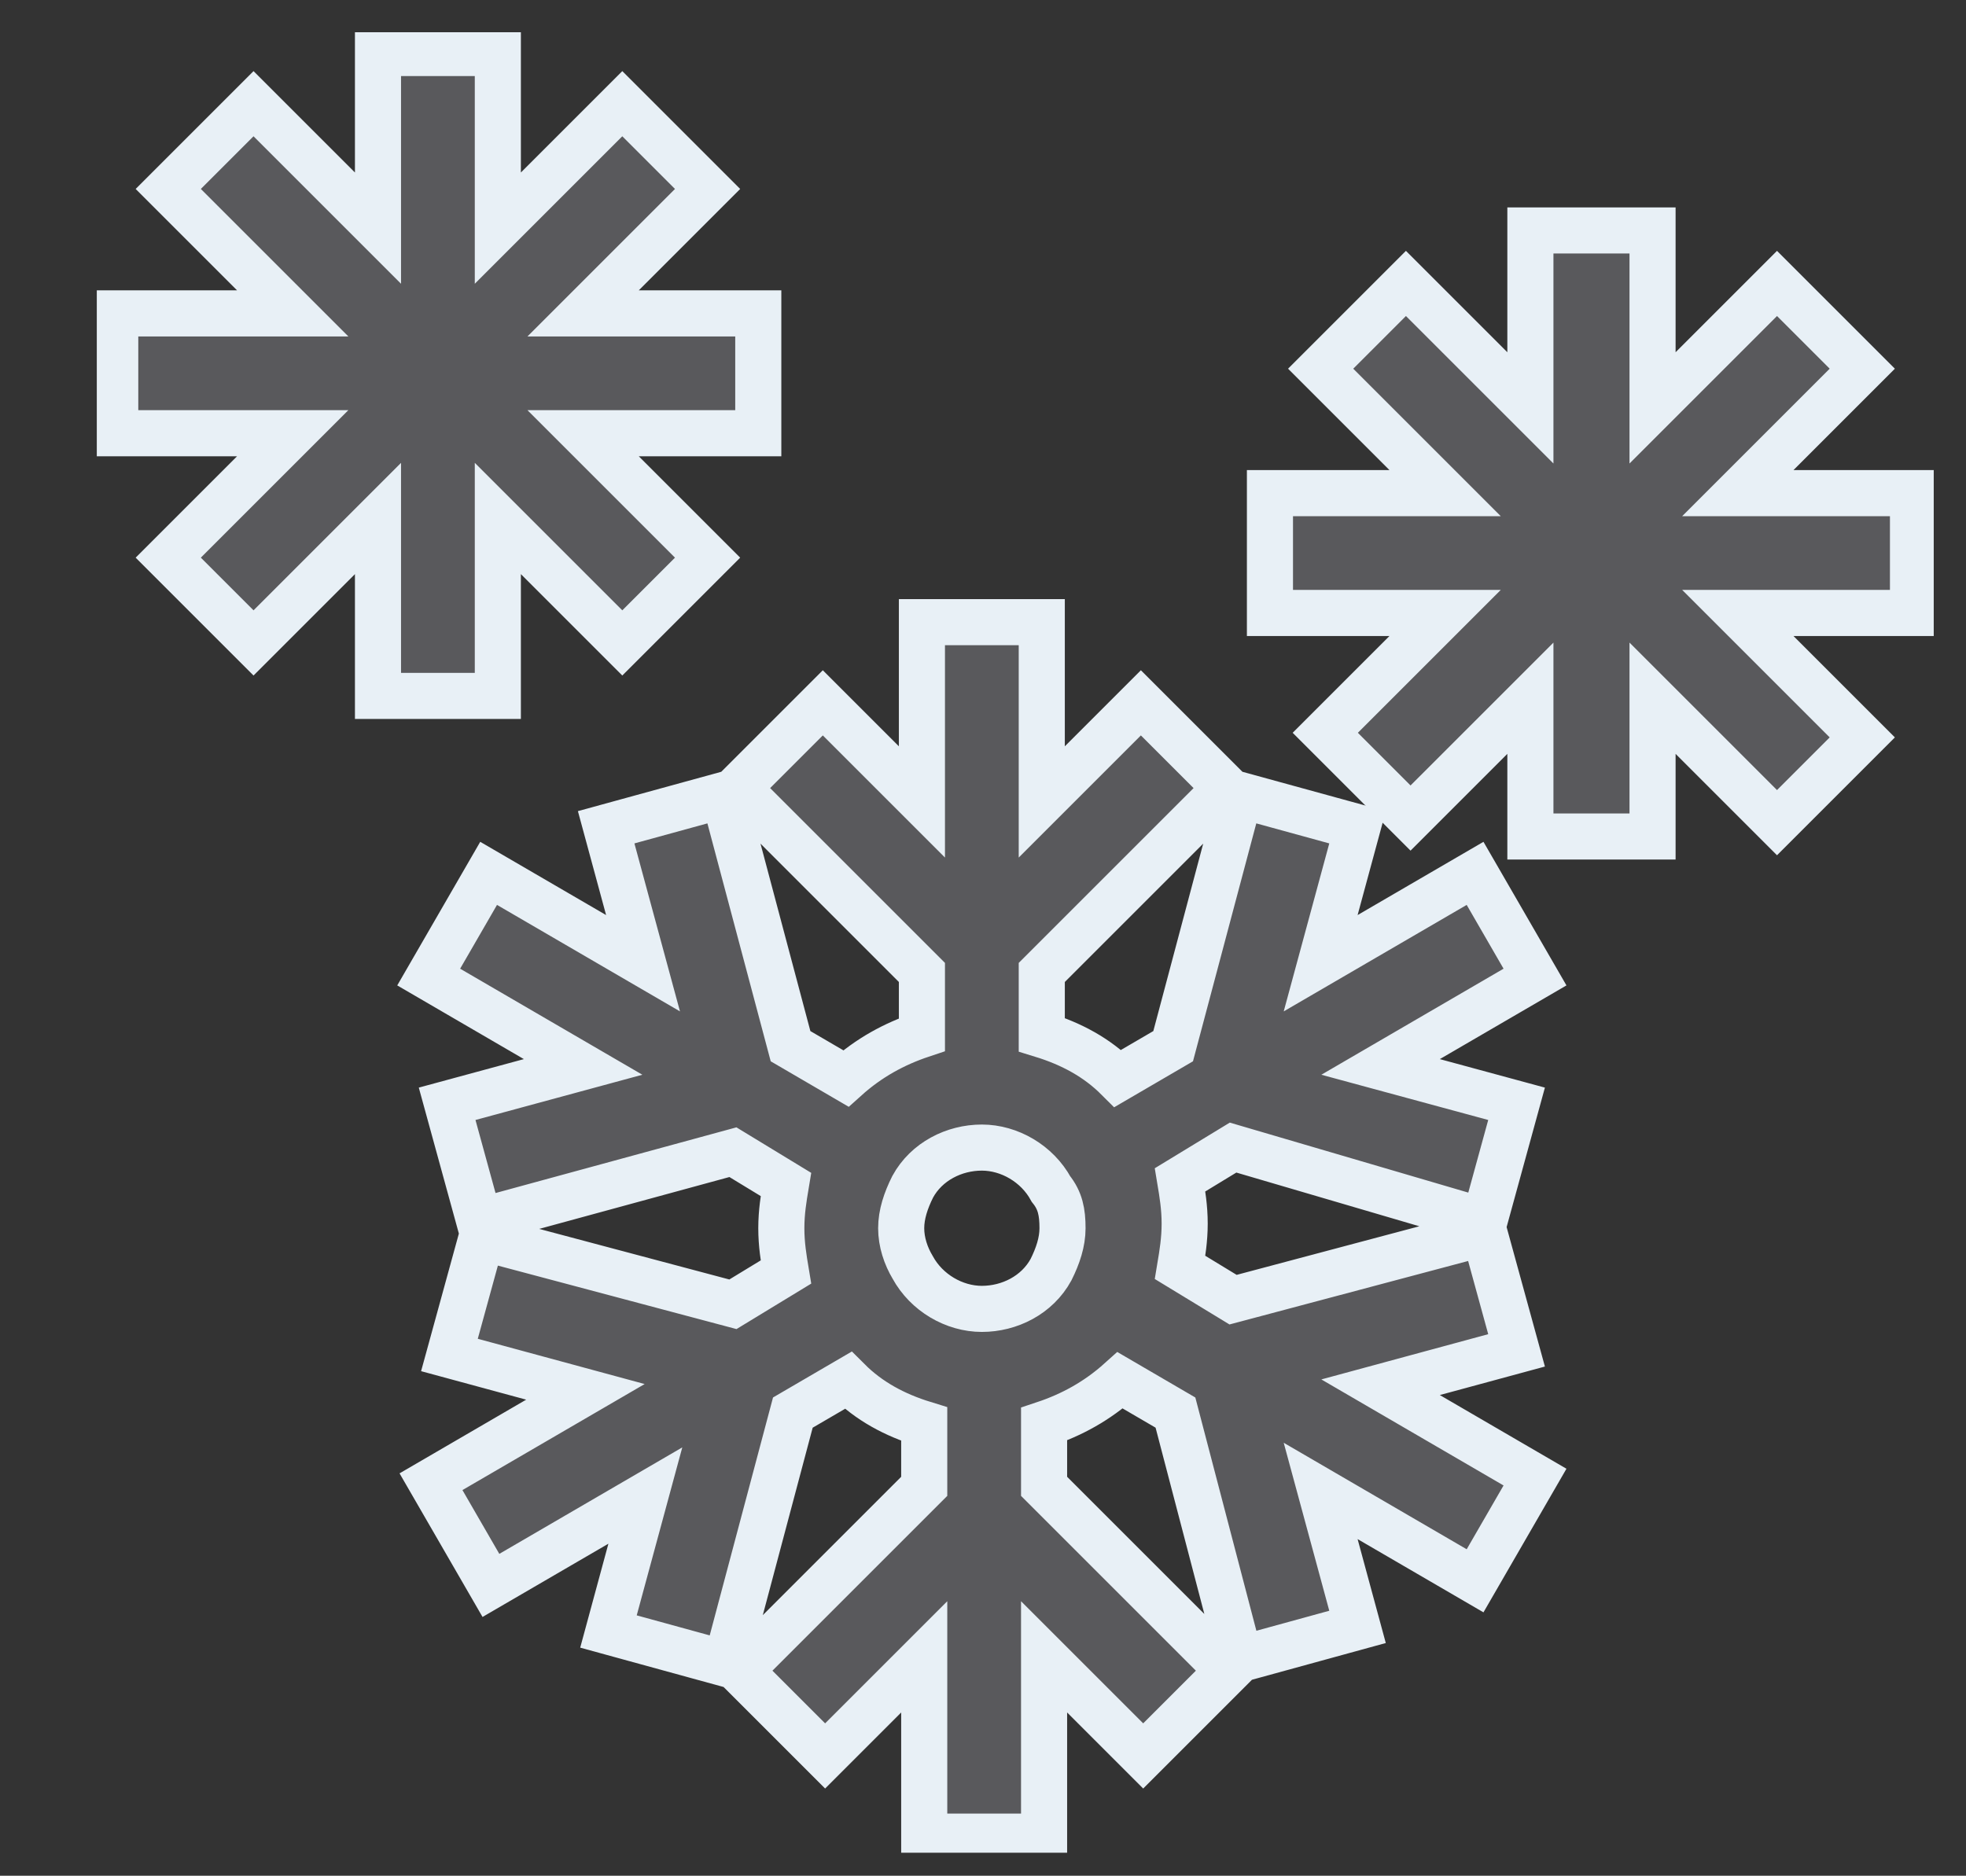
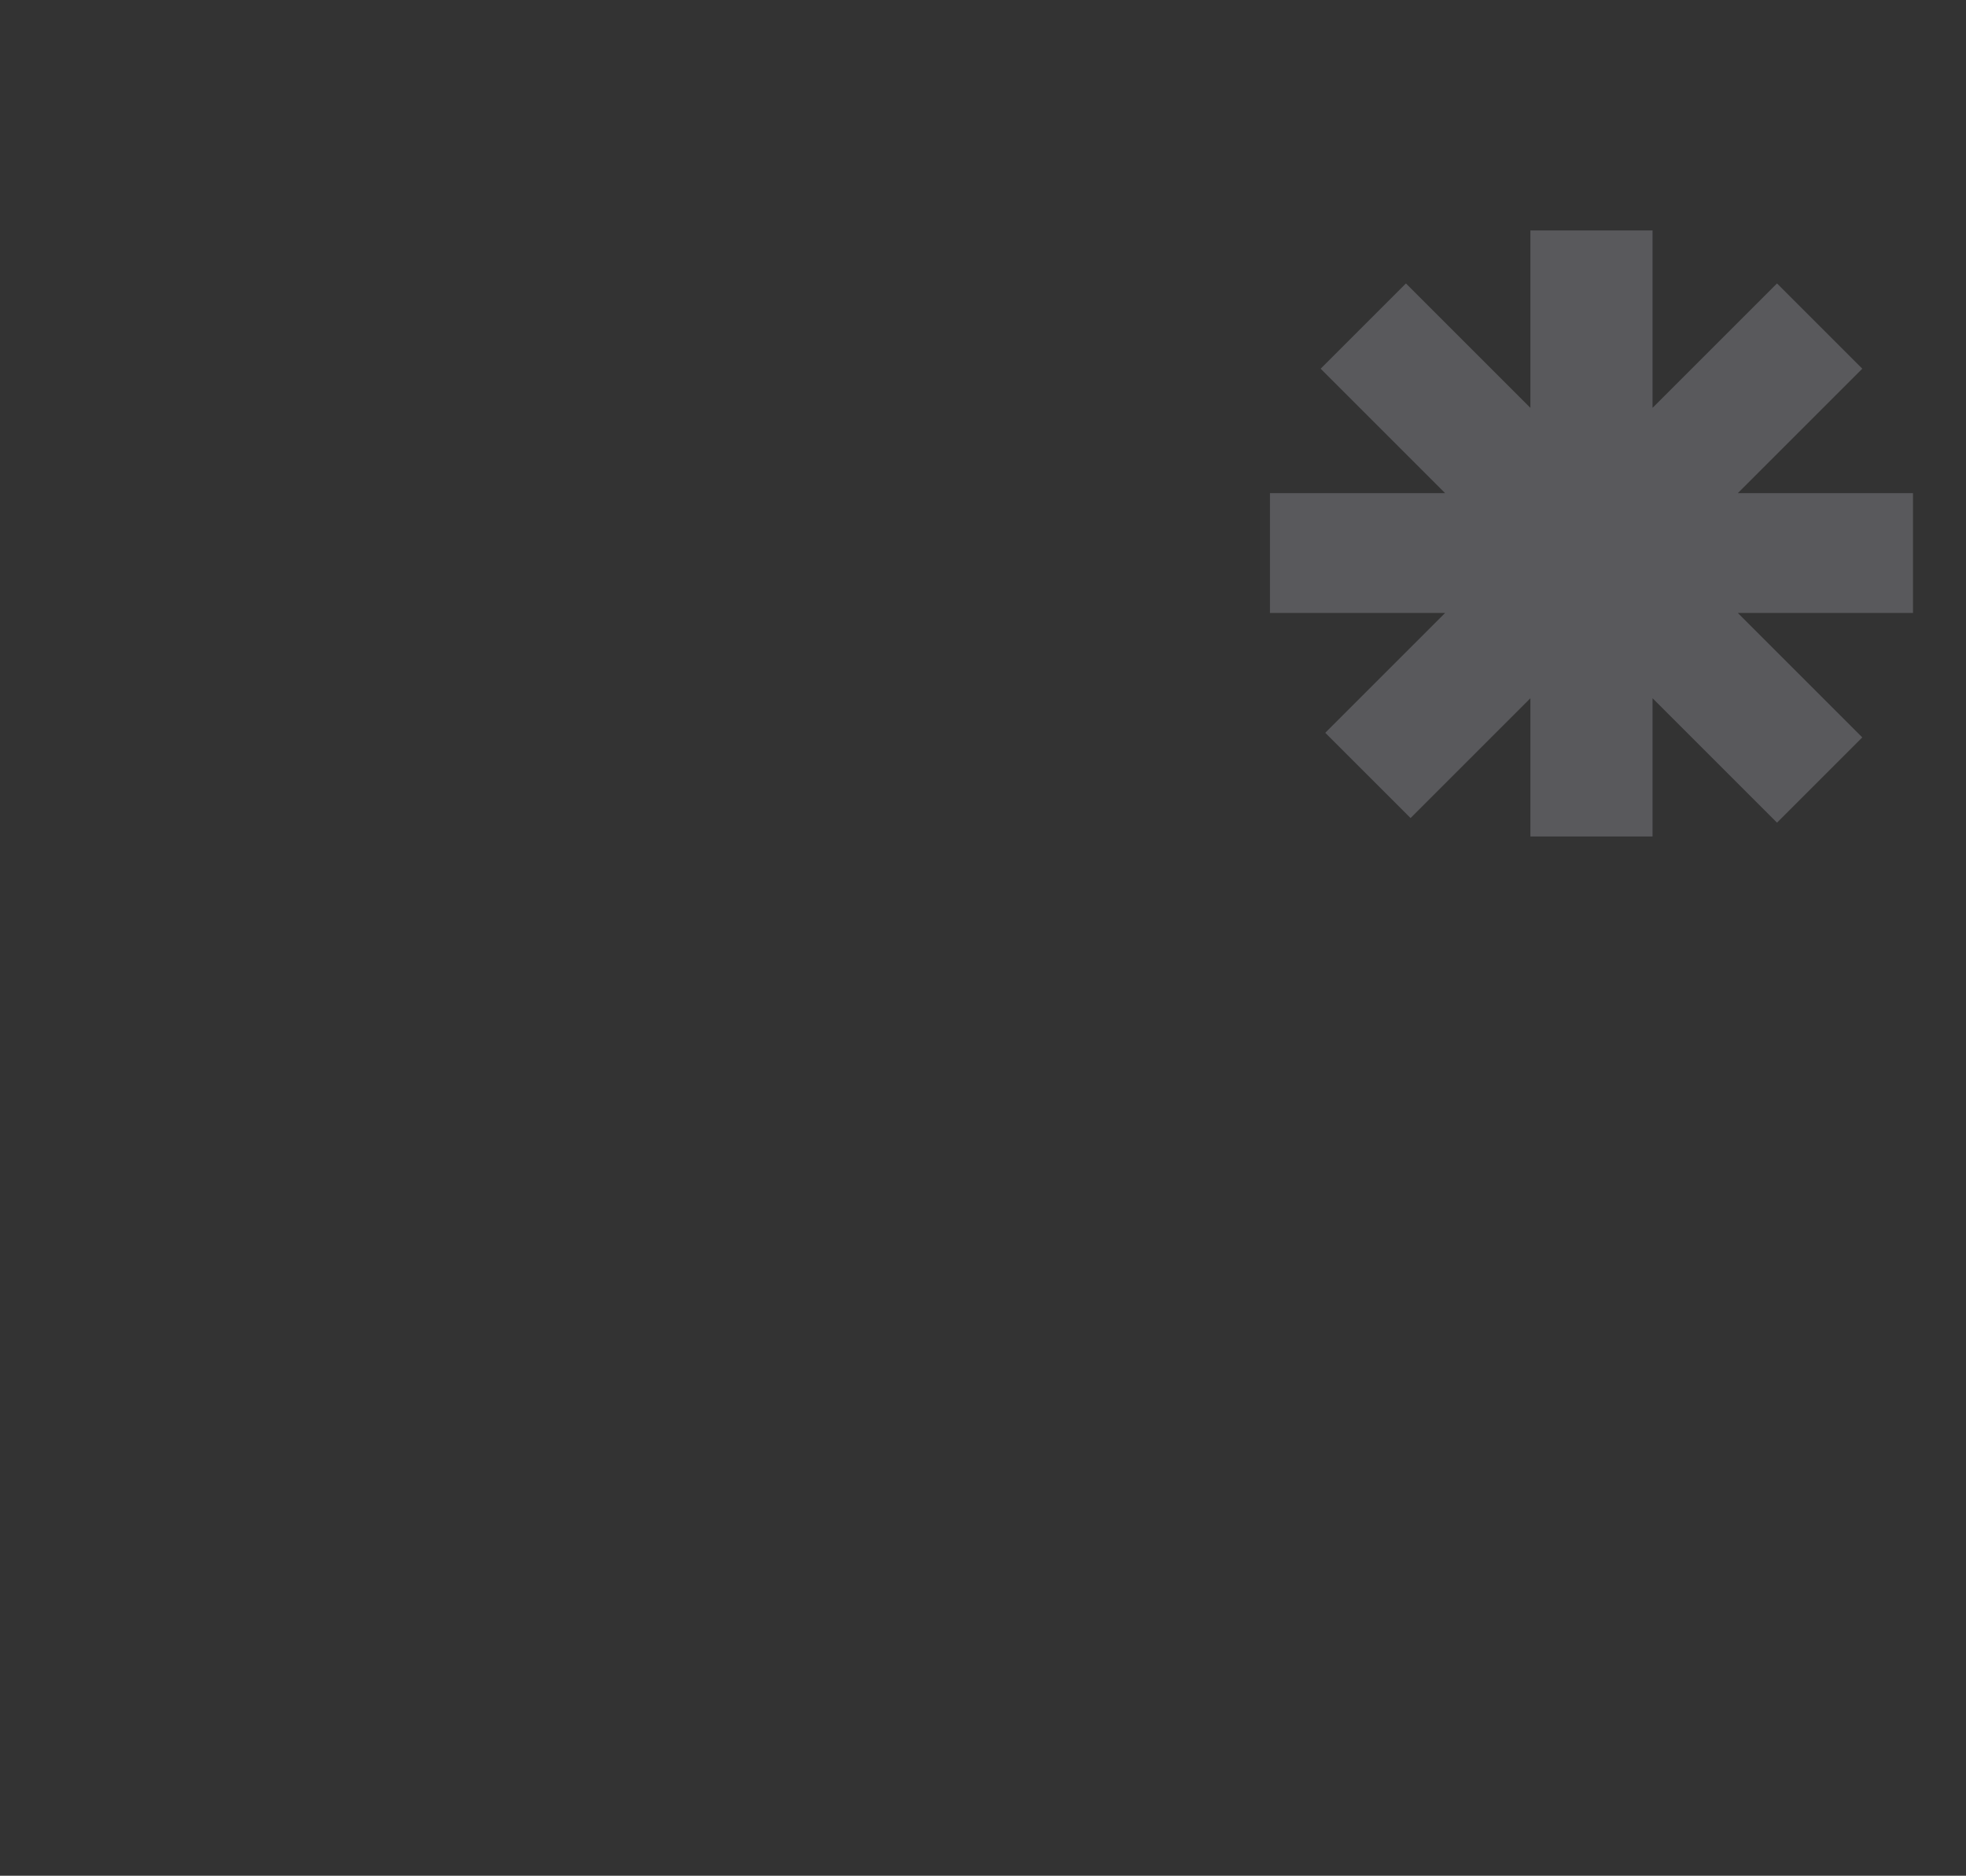
<svg xmlns="http://www.w3.org/2000/svg" xmlns:xlink="http://www.w3.org/1999/xlink" version="1.1" id="Livello_1" x="0px" y="0px" viewBox="0 0 85.3 81.4" style="enable-background:new 0 0 85.3 81.4;" xml:space="preserve">
  <rect x="0" y="0" width="85.3" height="81.4" fill="#333333" stroke="none" />
  <style type="text/css">
	.st0{fill:#59595C;}
	.st1{clip-path:url(#SVGID_2_);fill:none;stroke:#E8F0F6;stroke-width:2;stroke-miterlimit:10;}
	.st2{clip-path:url(#SVGID_4_);fill:none;stroke:#E8F0F6;stroke-width:2;stroke-miterlimit:10;}
	.st3{clip-path:url(#SVGID_4_);fill:#59595C;}
</style>
  <title>abbattimento</title>
  <g>
-     <polygon class="st0" points="21.6,30.2 21.6,22.5 27,27.9 30.7,24.2 25.3,18.8 32.9,18.8 32.9,13.6 25.3,13.6 30.7,8.2 27,4.5    21.6,9.9 21.6,2.3 16.4,2.3 16.4,9.9 11,4.5 7.3,8.2 12.7,13.6 5,13.6 5,18.8 12.7,18.8 7.3,24.2 11,27.9 16.4,22.5 16.4,30.2  " />
    <g>
      <defs>
        <rect id="SVGID_1_" x="4.2" y="1.4" width="79.7" height="79" />
      </defs>
      <clipPath id="SVGID_2_">
        <use xlink:href="#SVGID_1_" style="overflow:visible;" />
      </clipPath>
-       <polygon class="st1" points="21.6,30.2 21.6,22.5 27,27.9 30.7,24.2 25.3,18.8 32.9,18.8 32.9,13.6 25.3,13.6 30.7,8.2 27,4.5     21.6,9.9 21.6,2.3 16.4,2.3 16.4,9.9 11,4.5 7.3,8.2 12.7,13.6 5,13.6 5,18.8 12.7,18.8 7.3,24.2 11,27.9 16.4,22.5 16.4,30.2       " />
    </g>
    <polygon class="st0" points="83,21.4 75.4,21.4 80.8,16 77.1,12.3 71.7,17.7 71.7,10 66.4,10 66.4,17.7 61,12.3 57.3,16 62.7,21.4    55.1,21.4 55.1,26.6 62.7,26.6 57.5,31.8 61.2,35.5 66.4,30.3 66.4,36.3 71.7,36.3 71.7,30.3 77.1,35.7 80.8,32 75.4,26.6 83,26.6     " />
    <g>
      <defs>
-         <rect id="SVGID_3_" x="4.2" y="1.4" width="79.7" height="79" />
-       </defs>
+         </defs>
      <clipPath id="SVGID_4_">
        <use xlink:href="#SVGID_3_" style="overflow:visible;" />
      </clipPath>
-       <polygon class="st2" points="83,21.4 75.4,21.4 80.8,16 77.1,12.3 71.7,17.7 71.7,10 66.4,10 66.4,17.7 61,12.3 57.3,16     62.7,21.4 55.1,21.4 55.1,26.6 62.7,26.6 57.5,31.8 61.2,35.5 66.4,30.3 66.4,36.3 71.7,36.3 71.7,30.3 77.1,35.7 80.8,32     75.4,26.6 83,26.6   " />
-       <path class="st3" d="M46.1,53.3c0,0.6-0.2,1.2-0.5,1.8c-0.6,1.1-1.8,1.7-3,1.7c-1.2,0-2.4-0.7-3-1.8c-0.3-0.5-0.5-1.1-0.5-1.7    c0-0.6,0.2-1.2,0.5-1.8c0.6-1.1,1.8-1.7,3-1.7c1.2,0,2.4,0.7,3,1.8C46,52.1,46.1,52.6,46.1,53.3 M64,37.9l-6.7,3.9l1.6-5.9    l-5.1-1.4l-2.9,10.9l-2.4,1.4c-0.9-0.9-2-1.5-3.3-1.9v-2.7l8-8l-3.7-3.7l-4.3,4.3V27H40v7.8l-4.3-4.3L32,34.2l8,8v2.7    c-1.2,0.4-2.3,1-3.3,1.9l-2.4-1.4l-2.9-10.9l-5.1,1.4l1.6,5.9l-6.7-3.9l-2.6,4.5l6.7,3.9l-5.9,1.6l1.4,5.1L31.8,50l2.3,1.4    c-0.1,0.6-0.2,1.2-0.2,1.9c0,0.7,0.1,1.3,0.2,1.9l-2.3,1.4l-10.9-2.9l-1.4,5.1l5.9,1.6l-6.7,3.9l2.6,4.5l6.7-3.9l-1.6,5.9l5.1,1.4    l2.9-10.9l2.4-1.4c0.9,0.9,2,1.5,3.3,1.9v2.7l-8,8l3.7,3.7l4.3-4.3v7.8h5.2v-7.8l4.3,4.3l3.7-3.7l-8-8v-2.7c1.2-0.4,2.3-1,3.3-1.9    l2.4,1.4L53.8,72l5.1-1.4l-1.6-5.9l6.7,3.9l2.6-4.5l-6.7-3.9l5.9-1.6l-1.4-5.1l-10.9,2.9l-2.3-1.4c0.1-0.6,0.2-1.2,0.2-1.9    c0-0.7-0.1-1.3-0.2-1.9l2.3-1.4L64.4,53l1.4-5.1l-5.9-1.6l6.7-3.9L64,37.9z" />
-       <path class="st2" d="M46.1,53.3c0,0.6-0.2,1.2-0.5,1.8c-0.6,1.1-1.8,1.7-3,1.7c-1.2,0-2.4-0.7-3-1.8c-0.3-0.5-0.5-1.1-0.5-1.7    c0-0.6,0.2-1.2,0.5-1.8c0.6-1.1,1.8-1.7,3-1.7c1.2,0,2.4,0.7,3,1.8C46,52.1,46.1,52.6,46.1,53.3z M64,37.9l-6.7,3.9l1.6-5.9    l-5.1-1.4l-2.9,10.9l-2.4,1.4c-0.9-0.9-2-1.5-3.3-1.9v-2.7l8-8l-3.7-3.7l-4.3,4.3V27H40v7.8l-4.3-4.3L32,34.2l8,8v2.7    c-1.2,0.4-2.3,1-3.3,1.9l-2.4-1.4l-2.9-10.9l-5.1,1.4l1.6,5.9l-6.7-3.9l-2.6,4.5l6.7,3.9l-5.9,1.6l1.4,5.1L31.8,50l2.3,1.4    c-0.1,0.6-0.2,1.2-0.2,1.9c0,0.7,0.1,1.3,0.2,1.9l-2.3,1.4l-10.9-2.9l-1.4,5.1l5.9,1.6l-6.7,3.9l2.6,4.5l6.7-3.9l-1.6,5.9l5.1,1.4    l2.9-10.9l2.4-1.4c0.9,0.9,2,1.5,3.3,1.9v2.7l-8,8l3.7,3.7l4.3-4.3v7.8h5.2v-7.8l4.3,4.3l3.7-3.7l-8-8v-2.7c1.2-0.4,2.3-1,3.3-1.9    l2.4,1.4L53.8,72l5.1-1.4l-1.6-5.9l6.7,3.9l2.6-4.5l-6.7-3.9l5.9-1.6l-1.4-5.1l-10.9,2.9l-2.3-1.4c0.1-0.6,0.2-1.2,0.2-1.9    c0-0.7-0.1-1.3-0.2-1.9l2.3-1.4L64.4,53l1.4-5.1l-5.9-1.6l6.7-3.9L64,37.9z" />
+       <path class="st2" d="M46.1,53.3c0,0.6-0.2,1.2-0.5,1.8c-0.6,1.1-1.8,1.7-3,1.7c-1.2,0-2.4-0.7-3-1.8c-0.3-0.5-0.5-1.1-0.5-1.7    c0-0.6,0.2-1.2,0.5-1.8c0.6-1.1,1.8-1.7,3-1.7c1.2,0,2.4,0.7,3,1.8C46,52.1,46.1,52.6,46.1,53.3z M64,37.9l-6.7,3.9l1.6-5.9    l-5.1-1.4l-2.9,10.9l-2.4,1.4c-0.9-0.9-2-1.5-3.3-1.9v-2.7l-3.7-3.7l-4.3,4.3V27H40v7.8l-4.3-4.3L32,34.2l8,8v2.7    c-1.2,0.4-2.3,1-3.3,1.9l-2.4-1.4l-2.9-10.9l-5.1,1.4l1.6,5.9l-6.7-3.9l-2.6,4.5l6.7,3.9l-5.9,1.6l1.4,5.1L31.8,50l2.3,1.4    c-0.1,0.6-0.2,1.2-0.2,1.9c0,0.7,0.1,1.3,0.2,1.9l-2.3,1.4l-10.9-2.9l-1.4,5.1l5.9,1.6l-6.7,3.9l2.6,4.5l6.7-3.9l-1.6,5.9l5.1,1.4    l2.9-10.9l2.4-1.4c0.9,0.9,2,1.5,3.3,1.9v2.7l-8,8l3.7,3.7l4.3-4.3v7.8h5.2v-7.8l4.3,4.3l3.7-3.7l-8-8v-2.7c1.2-0.4,2.3-1,3.3-1.9    l2.4,1.4L53.8,72l5.1-1.4l-1.6-5.9l6.7,3.9l2.6-4.5l-6.7-3.9l5.9-1.6l-1.4-5.1l-10.9,2.9l-2.3-1.4c0.1-0.6,0.2-1.2,0.2-1.9    c0-0.7-0.1-1.3-0.2-1.9l2.3-1.4L64.4,53l1.4-5.1l-5.9-1.6l6.7-3.9L64,37.9z" />
    </g>
  </g>
</svg>